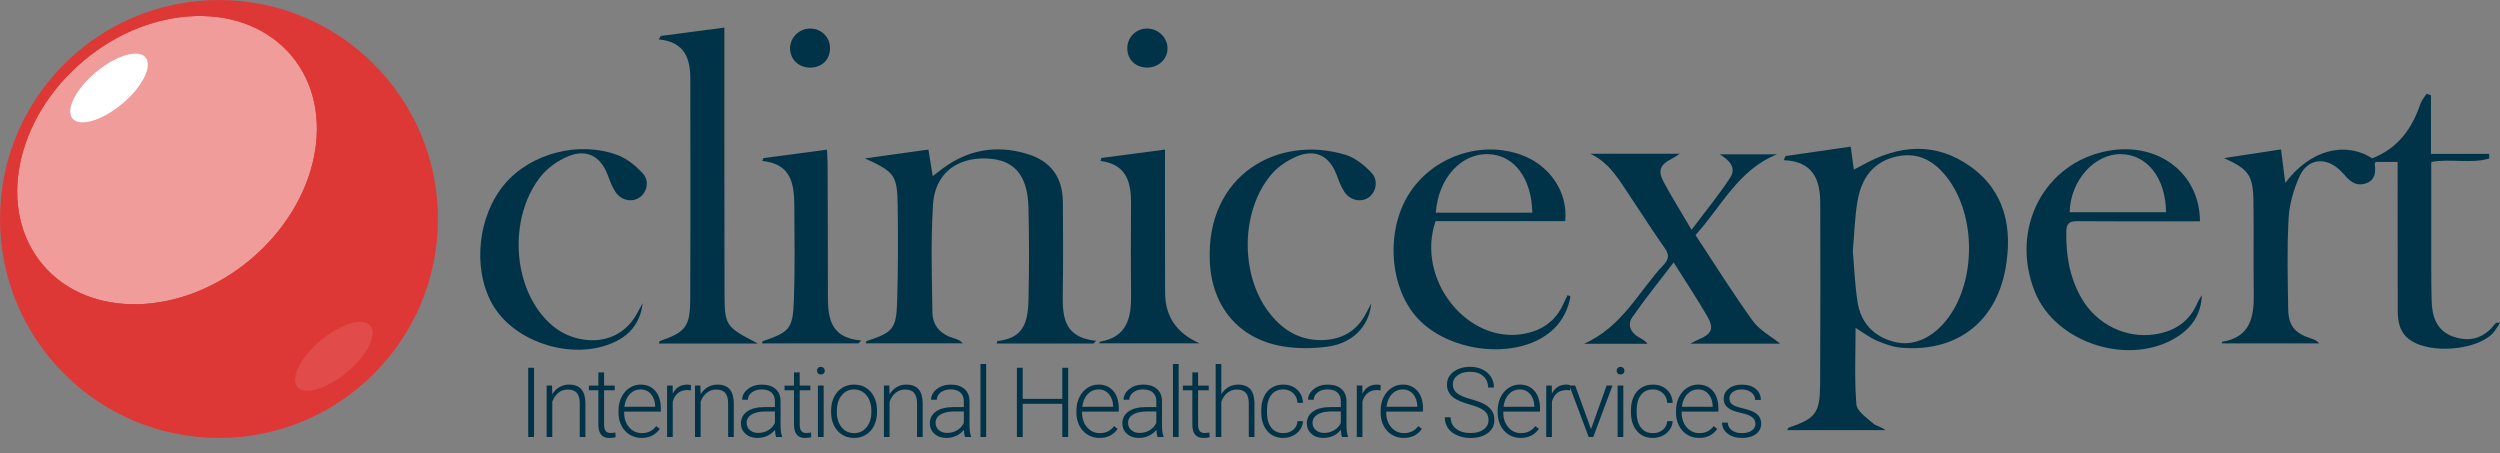
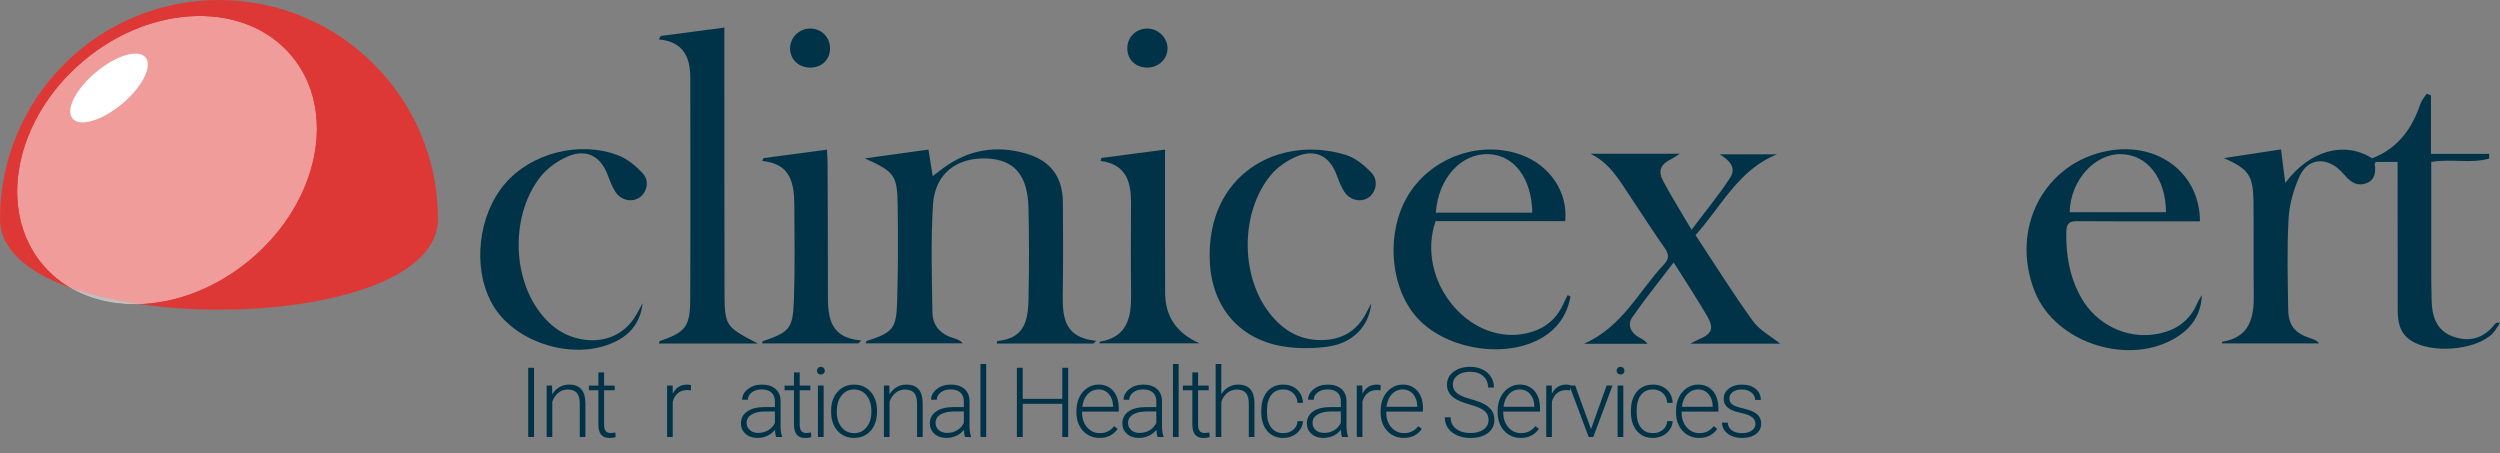
<svg xmlns="http://www.w3.org/2000/svg" id="Layer_1" version="1.1" viewBox="0 0 1489.62 270.18">
  <rect x="0" y="0" width="1489.62" height="270.18" fill="#808080" stroke="none" />
  <defs>
    <style>
      .st0 {
        fill: url(#Adsız_degrade_3);
      }

      .st1 {
        fill: #fff;
      }

      .st2 {
        mask: url(#mask);
      }

      .st3 {
        fill: none;
      }

      .st4 {
        clip-path: url(#clippath-1);
      }

      .st5 {
        fill: #de3836;
      }

      .st6 {
        opacity: .5;
      }

      .st6, .st7 {
        isolation: isolate;
      }

      .st8 {
        fill: #003348;
      }

      .st7 {
        opacity: .1;
      }

      .st9 {
        fill: url(#Adsız_degrade_2);
      }

      .st10 {
        clip-path: url(#clippath-2);
      }

      .st11 {
        clip-path: url(#clippath);
      }
    </style>
    <clipPath id="clippath">
      <rect class="st3" x="10.25" y="9.53" width="178.56" height="171.77" />
    </clipPath>
    <clipPath id="clippath-1">
      <path class="st3" d="M25.35,157.58C-2.08,124.85,8.9,70.49,49.87,36.15,90.84,1.82,146.29.52,173.72,33.24c27.43,32.73,16.45,87.09-24.52,121.43-40.97,34.33-96.42,35.64-123.85,2.91" />
    </clipPath>
    <linearGradient id="Adsız_degrade_3" data-name="Adsız degrade 3" x1="489.69" y1="-124.01" x2="490.9" y2="-124.01" gradientTransform="translate(-15716.99 -62438.74) rotate(90) scale(127.54)" gradientUnits="userSpaceOnUse">
      <stop offset="0" stop-color="gray" />
      <stop offset=".14" stop-color="#757575" />
      <stop offset="1" stop-color="#333" />
    </linearGradient>
    <mask id="mask" x="-95.51" y="-99.53" width="390.09" height="389.89" maskUnits="userSpaceOnUse">
      <rect class="st0" x="-39.3" y="-42.59" width="277.67" height="276" transform="translate(-38.04 86.22) rotate(-39.97)" />
    </mask>
    <linearGradient id="Adsız_degrade_2" data-name="Adsız degrade 2" x1="489.69" y1="-124.01" x2="490.9" y2="-124.01" gradientTransform="translate(-15716.99 -62438.75) rotate(90) scale(127.54)" gradientUnits="userSpaceOnUse">
      <stop offset="0" stop-color="#fff" />
      <stop offset=".14" stop-color="#fff" />
      <stop offset="1" stop-color="#fff" />
    </linearGradient>
    <clipPath id="clippath-2">
      <rect class="st3" x="175.82" y="191.78" width="46.25" height="41" />
    </clipPath>
  </defs>
-   <path class="st8" d="M1063.89,92.99c12.64-1.83,25.27-3.67,38.84-5.63.64,4.68,1.21,8.87,1.87,13.71,2.04-1.07,3.72-1.89,5.35-2.8,21.6-12.07,43.55-13.79,64.19.98,20.86,14.94,25.1,37.12,20.83,60.78-5.83,32.26-29.48,49.84-62,47.17-5.02-.41-10.1-2.24-14.77-4.27-4.41-1.91-8.32-4.96-12.55-7.57,0,15.4-.73,30.57.48,45.59.33,4.08,6.2,8,10.05,11.4,1.83,1.62,4.88,1.85,7.2,3.96h-58.45c.42-.78.54-1.37.83-1.47,16.15-5.54,18.64-8.57,18.75-26.05.22-35.97.19-71.94.08-107.91-.04-13.82-4.31-24.79-21.75-25.44.36-.82.72-1.63,1.07-2.45ZM1103.99,149.73c.9,10.09,1.26,20.22,2.82,30.16,1.92,12.28,9.29,20.38,21.49,23.72,11.68,3.2,23.92-2.33,32.91-14.78,15.99-22.15,16.07-59.4.04-81.57-7.59-10.5-17.26-16.98-30.95-14.06-14.2,3.03-21.15,13.11-23.46,26.38-1.73,9.9-1.95,20.06-2.85,30.16Z" />
  <path class="st8" d="M1361.66,109c14.63-19.56,35.4-25.08,51.78-14.67,15.22-5.84,23.76-17.57,28.78-32.51.73-2.16,2.44-4,3.7-5.99.86.33,1.71.67,2.57,1v34.86h34.69c0,.92,0,1.85.01,2.77-11.01,3.23-22.73-.06-34.53,2.05,0,15.7-.02,31.16,0,46.62.02,12.07-.1,24.15.23,36.21.25,9.37,3.03,17.8,12.89,21.26,9.95,3.49,18.45.86,24.92-7.66.42-.55,1.11-.91,2.93-.55-1.59,2.26-2.87,4.85-4.83,6.72-10.23,9.75-36.3,11.65-48.21,3.83-6.64-4.36-7.91-10.9-7.92-18.05-.03-26.61-.04-53.22-.06-79.82,0-2.67,0-5.35,0-8.6h-13.04c-.11.26-.67.93-.58,1.5.69,4.75.19,9.12-4.86,11.14-5.07,2.03-9.09-.17-12.42-4.05-1.12-1.31-2.31-2.57-3.56-3.76-8.4-7.9-19.03-6.88-23.87,3.58-3.63,7.85-6.15,16.81-6.63,25.41-.99,17.93-.52,35.95-.23,53.93.16,9.99,4.06,14.42,13.85,17.55,1.59.51,3.16,1.09,4.59,2.85h-57.98c.15-.61.17-.97.25-.98,16.55-2.69,18.98-14.47,18.78-28.37-.28-18.47.08-36.96-.19-55.43-.22-15.5-3.02-19.09-17.56-25.64,10.86-1.65,21.72-3.31,33.98-5.17.82,6.46,1.6,12.6,2.53,19.97Z" />
  <path class="st8" d="M651.54,204.69h-57.67c.2-.71.28-1.46.45-1.48,14.29-1.63,18.22-9.24,18.52-24.7.36-18.23.42-36.48-.03-54.7-.48-19.63-8.56-28.74-24.88-29.37-18.08-.7-30.87,9.17-32.01,27.51-1.32,21.35-.67,42.85-.34,64.27.12,7.94,5.03,13.1,12.79,15.33,1.84.53,3.65,1.17,5.34,3.03h-57.93c.3-.66.39-1.31.66-1.4,15.49-5.04,17.63-7.2,18.12-23.3.57-18.96.59-37.95.33-56.91-.26-18.65-1.71-20.47-19.54-28.59,13.45-1.87,25.23-3.51,37.84-5.26.85,5.24,1.66,10.19,2.58,15.84,2.24-1.73,4.09-3.21,6-4.62,15.14-11.21,31.87-14.05,49.82-8.77,14.5,4.26,21.59,13.89,21.72,28.9.15,17.25.21,34.5-.02,51.75-.19,14.31-1.07,28.73,19.86,30.85-.53.54-1.07,1.08-1.6,1.62Z" />
  <path class="st8" d="M451.66,204.71h-59.1c.28-.75.33-1.41.58-1.49,15.36-5.31,18.06-8.51,18.13-24.97.2-43.84.1-87.69.05-131.53-.01-12.14-3.64-21.85-18.76-23.23.38-.69.77-1.37,1.15-2.06,12.24-1.61,24.48-3.23,37.9-5,0,3.5,0,6.33,0,9.15.02,49.02-.02,98.04.1,147.05.05,21.8.2,21.8,19.93,32.08Z" />
  <path class="st8" d="M947.66,91.61h53.21c-2.56,1.64-3.56,2.42-4.68,2.96-6.8,3.33-8.55,7.03-5.06,13.55,4.96,9.29,10.58,18.22,16.79,28.79,8.18-10.89,16.1-20.49,22.88-30.83,4.07-6.2-.28-10.51-6.05-14.12h34.11c-23.07,9.14-33.03,30.96-48.6,48.11,11.44,17.32,22.25,34.66,34.18,51.2,4.05,5.61,10.94,9.19,16.28,13.49h-53.55c3.06-1.56,4.05-2.15,5.11-2.58,7.6-3.11,9.19-6.47,5.07-13.59-6.03-10.42-12.71-20.46-20.1-32.22-8.68,11.38-17.12,21.75-24.68,32.72-3.02,4.38-.98,9.07,3.88,11.84,1.79,1.02,3.69,1.84,5.21,3.92h-37.83c23.1-10.32,32.57-31.32,47.48-47.11,3.33-3.52,3.27-6.2.49-10.12-6.98-9.84-13.4-20.08-20.15-30.09-6.57-9.73-12.28-20.34-24-25.91Z" />
  <path class="st8" d="M1311.94,175.85c-.32,10.73-5.37,18.68-13.86,24.34-28.18,18.76-73.34,4.71-85.72-26.58-14.87-37.57,5.75-76.87,43.94-83.78,29.57-5.35,54.47,13.35,54.54,42.04-2.59,0-5.2,0-7.8,0-21.72,0-43.44.11-65.16-.08-4.63-.04-6.56,1.14-6.67,6.12-.31,14.06,1.98,27.46,9.03,39.76,8.97,15.64,26.62,24.17,43.68,21.55,11.83-1.82,20.68-7.5,25.42-18.82.67-1.59,1.72-3.03,2.59-4.54ZM1233.2,126.44h57.43c-.22-20.46-11.29-34.37-26.82-34.6-15.9-.23-30.17,15.8-30.61,34.6Z" />
  <path class="st8" d="M935.77,176.63c-1.88,10.45-7.26,18.75-16.53,24.36-22.5,13.64-59.93,6.97-76.44-13.5-15.86-19.67-16.66-53.17-1.79-74.18,14.57-20.57,41.71-29.41,65.04-21.17,17.28,6.1,28.3,22.19,26.58,39.61h-77.24c-11.91,34.63,18.85,73.31,52.59,67.16,10.97-2,19.05-7.71,23.63-18.03.76-1.7,1.63-3.35,2.45-5.02.57.25,1.13.51,1.7.76ZM913.04,126.7c-.45-20.65-10.91-34.33-26.12-34.85-16.3-.56-29.89,14.27-31.4,34.85h57.53Z" />
  <path class="st8" d="M382.92,180.66c-1.14,9.93-6,17.38-14.62,22.06-24.38,13.24-61.99,2.2-75.25-22.02-11.7-21.38-8.22-52.57,7.96-71.39,15.43-17.94,43.91-25.52,66.97-16.9,5.68,2.12,11.01,6.47,15.13,11.03,4.06,4.48,2.28,11.39-2.15,14.31-4.52,2.97-10.87,1.71-14.24-3.39-2-3.02-3.29-6.56-4.58-9.99-4.22-11.3-12.66-15.9-23.86-11.14-6.08,2.58-12.18,6.94-16.24,12.09-16.89,21.47-17.25,56.79-1.55,79.14,6.95,9.89,16.02,16.55,28.43,18.02,13.22,1.56,24.54-4.24,30.75-15.92,1.05-1.98,2.16-3.94,3.24-5.9Z" />
  <path class="st8" d="M817.08,180.76c-1.38,14.05-11.38,23.95-26.47,25.86-8.7,1.1-17.88,1.19-26.5-.29-25.76-4.42-42.03-23.37-43.25-50.53-2.34-52.01,41.19-75.76,81.06-63.49,5.73,1.76,11.14,6.24,15.36,10.72,4.31,4.57,2.53,12-2.15,14.89-4.53,2.8-10.88,1.35-14.19-3.77-1.97-3.05-3.27-6.58-4.55-10.02-4.08-10.94-12.33-15.5-23.3-11.09-5.91,2.38-11.9,6.45-15.92,11.33-17.93,21.75-18.21,59.05-1.28,81.5,7.84,10.39,17.98,16.86,31.37,16.78,12.1-.07,21.33-5.31,26.9-16.32.95-1.87,1.94-3.71,2.91-5.57Z" />
  <path class="st8" d="M655.03,204.59c.21-.62.25-.98.35-1,16.1-2.67,18.74-14.11,18.58-27.76-.22-18.21-.14-36.42-.04-54.63.06-12.63-2.64-23.23-18.14-25.29.16-.6.33-1.2.49-1.79,12.37-1.63,24.75-3.27,37.9-5,0,10.11,0,19.42,0,28.73.02,18.95-.01,37.9.08,56.85q.1,20.92,20.55,29.89h-59.76Z" />
  <path class="st8" d="M454.92,94.2c12.3-1.64,24.6-3.27,37.82-5.03.14,2.98.36,5.56.37,8.15.09,25.61.23,51.22.19,76.84-.02,13.71.21,27.07,19.84,28.69-.54.59-1.07,1.18-1.61,1.77h-57.43c.14-.56.14-1.21.34-1.28,16.06-5.53,18-7.35,18.6-24.57.67-18.94.38-37.92.25-56.88-.09-12.79-2.31-24.41-19.08-25.96.23-.58.47-1.15.7-1.73Z" />
  <path class="st8" d="M695.67,28.7c.04,6.39-5.15,11.44-11.86,11.55-6.91.11-11.91-4.46-12.11-11.1-.21-6.81,5.16-12.23,12.03-12.14,6.43.08,11.9,5.45,11.94,11.68Z" />
  <path class="st8" d="M483.13,17.01c6.59.21,11.52,5.35,11.44,11.94-.09,6.96-5.35,11.69-12.59,11.31-6.74-.35-11.53-5.52-11.2-12.08.32-6.33,5.89-11.37,12.36-11.17Z" />
  <path class="st1" d="M89.67,43.76c-.15.63-.27,1.89-.76,2.99-7.07,15.85-19.14,26.14-35.87,30.36-7.9,2-12.91-3.88-9.69-11.3,6.88-15.86,19.19-26.01,36-30.15,5.98-1.47,10.25,2.23,10.33,8.09Z" />
  <g>
-     <path class="st5" d="M130.48,0c72.06,0,130.48,58.42,130.48,130.48s-58.42,130.47-130.48,130.47S0,202.53,0,130.48,58.42,0,130.48,0" />
+     <path class="st5" d="M130.48,0c72.06,0,130.48,58.42,130.48,130.48S0,202.53,0,130.48,58.42,0,130.48,0" />
    <g class="st6">
      <g class="st11">
        <g class="st4">
          <g class="st2">
            <rect class="st9" x="-39.3" y="-42.59" width="277.67" height="276" transform="translate(-38.04 86.22) rotate(-39.97)" />
          </g>
        </g>
      </g>
    </g>
    <path class="st1" d="M72.83,61.81c-12.01,10.06-25.26,14.02-29.6,8.84-4.34-5.18,1.87-17.54,13.88-27.6,12.01-10.06,25.26-14.02,29.6-8.84,4.34,5.18-1.87,17.54-13.88,27.6" />
    <g class="st7">
      <g class="st10">
-         <path class="st1" d="M206.8,221.67c-12.01,10.06-25.26,14.02-29.6,8.84-4.34-5.18,1.87-17.54,13.88-27.6,12.01-10.06,25.26-14.02,29.6-8.84,4.34,5.18-1.87,17.54-13.88,27.6" />
-       </g>
+         </g>
    </g>
  </g>
  <g>
    <rect class="st8" x="314.73" y="219.14" width="3.48" height="41.24" />
    <path class="st8" d="M328.93,229.73l.11,5.24c1.15-1.89,2.59-3.33,4.31-4.32,1.72-.99,3.62-1.49,5.69-1.49,3.29,0,5.73.92,7.34,2.78,1.6,1.85,2.42,4.63,2.44,8.33v20.11h-3.37v-20.14c-.02-2.74-.6-4.78-1.74-6.12-1.14-1.34-2.97-2.01-5.48-2.01-2.1,0-3.95.66-5.57,1.97-1.61,1.31-2.81,3.08-3.58,5.31v20.99h-3.37v-30.65h3.23Z" />
    <path class="st8" d="M359.94,221.89v7.85h6.34v2.78h-6.34v20.44c0,1.7.31,2.97.92,3.8.61.83,1.64,1.25,3.07,1.25.57,0,1.48-.09,2.75-.28l.14,2.75c-.89.32-2.1.48-3.63.48-2.32,0-4.01-.68-5.07-2.03-1.06-1.35-1.59-3.34-1.59-5.96v-20.45h-5.64v-2.78h5.64v-7.85h3.4Z" />
-     <path class="st8" d="M382.28,260.95c-2.61,0-4.96-.64-7.07-1.93-2.11-1.28-3.74-3.07-4.91-5.37-1.17-2.29-1.76-4.87-1.76-7.72v-1.22c0-2.95.57-5.6,1.71-7.96,1.14-2.36,2.73-4.22,4.77-5.57,2.04-1.35,4.25-2.03,6.63-2.03,3.72,0,6.67,1.27,8.85,3.81,2.18,2.54,3.27,6.01,3.27,10.41v1.9h-21.87v.65c0,3.48,1,6.37,2.99,8.68,1.99,2.31,4.5,3.47,7.52,3.47,1.81,0,3.41-.33,4.8-.99,1.39-.66,2.65-1.72,3.78-3.17l2.12,1.62c-2.49,3.61-6.11,5.41-10.85,5.41M381.66,232.06c-2.55,0-4.7.94-6.44,2.8-1.75,1.87-2.81,4.38-3.19,7.53h18.38v-.37c-.09-2.95-.94-5.34-2.52-7.2-1.59-1.85-3.66-2.78-6.23-2.78" />
    <path class="st8" d="M411.64,232.62c-.72-.13-1.48-.2-2.29-.2-2.12,0-3.9.59-5.37,1.77-1.46,1.18-2.51,2.89-3.13,5.14v21.05h-3.37v-30.65h3.32l.06,4.87c1.79-3.63,4.67-5.44,8.64-5.44.94,0,1.69.12,2.24.37l-.09,3.09Z" />
-     <path class="st8" d="M417.33,229.73l.11,5.24c1.15-1.89,2.59-3.33,4.31-4.32,1.72-.99,3.62-1.49,5.69-1.49,3.29,0,5.73.92,7.34,2.78,1.6,1.85,2.42,4.63,2.44,8.33v20.11h-3.37v-20.14c-.02-2.74-.6-4.78-1.74-6.12-1.14-1.34-2.97-2.01-5.48-2.01-2.1,0-3.95.66-5.57,1.97-1.61,1.31-2.81,3.08-3.58,5.31v20.99h-3.37v-30.65h3.23Z" />
    <path class="st8" d="M462.41,260.38c-.34-.96-.56-2.39-.65-4.28-1.19,1.55-2.7,2.74-4.55,3.58-1.84.84-3.79,1.26-5.85,1.26-2.95,0-5.33-.82-7.15-2.46-1.82-1.64-2.73-3.72-2.73-6.23,0-2.98,1.24-5.34,3.72-7.08,2.48-1.74,5.94-2.61,10.38-2.61h6.15v-3.48c0-2.19-.68-3.91-2.03-5.17-1.35-1.26-3.32-1.88-5.91-1.88-2.36,0-4.32.6-5.86,1.81-1.55,1.21-2.32,2.66-2.32,4.36l-3.4-.03c0-2.44,1.13-4.55,3.4-6.33,2.27-1.78,5.05-2.68,8.36-2.68s6.11.85,8.09,2.56c1.97,1.71,2.99,4.09,3.04,7.15v14.5c0,2.96.31,5.18.94,6.66v.34h-3.63ZM451.76,257.95c2.27,0,4.29-.55,6.08-1.64,1.79-1.09,3.08-2.56,3.89-4.39v-6.74h-6.06c-3.38.04-6.02.66-7.93,1.86-1.91,1.2-2.86,2.85-2.86,4.94,0,1.72.64,3.14,1.91,4.28,1.28,1.13,2.93,1.7,4.97,1.7" />
    <path class="st8" d="M476.51,221.89v7.85h6.34v2.78h-6.34v20.44c0,1.7.31,2.97.92,3.8.61.83,1.64,1.25,3.07,1.25.57,0,1.48-.09,2.75-.28l.14,2.75c-.89.32-2.1.48-3.63.48-2.32,0-4.01-.68-5.07-2.03-1.06-1.35-1.59-3.34-1.59-5.96v-20.45h-5.64v-2.78h5.64v-7.85h3.4Z" />
    <path class="st8" d="M486.78,220.88c0-.64.21-1.18.62-1.62.41-.44.98-.66,1.7-.66s1.29.22,1.71.66c.43.44.64.98.64,1.62s-.21,1.17-.64,1.6c-.43.43-1,.65-1.71.65s-1.28-.22-1.7-.65c-.42-.43-.62-.97-.62-1.6M490.77,260.38h-3.4v-30.65h3.4v30.65Z" />
    <path class="st8" d="M495.21,244.6c0-2.95.57-5.6,1.71-7.96,1.14-2.36,2.76-4.2,4.84-5.51,2.09-1.31,4.45-1.97,7.1-1.97,4.08,0,7.38,1.43,9.91,4.29,2.53,2.86,3.8,6.65,3.8,11.37v.71c0,2.97-.57,5.63-1.71,8-1.14,2.37-2.75,4.2-4.83,5.48-2.08,1.29-4.45,1.93-7.11,1.93-4.06,0-7.36-1.43-9.9-4.29-2.54-2.86-3.81-6.65-3.81-11.37v-.68ZM498.61,245.54c0,3.66.95,6.67,2.85,9.02,1.9,2.35,4.39,3.53,7.46,3.53s5.54-1.17,7.44-3.53c1.9-2.35,2.85-5.45,2.85-9.31v-.65c0-2.34-.43-4.49-1.3-6.43-.87-1.95-2.09-3.45-3.65-4.52-1.57-1.07-3.36-1.6-5.38-1.6-3.02,0-5.49,1.18-7.39,3.55-1.91,2.37-2.86,5.47-2.86,9.3v.62h0Z" />
    <path class="st8" d="M529.9,229.73l.11,5.24c1.15-1.89,2.59-3.33,4.31-4.32,1.72-.99,3.62-1.49,5.69-1.49,3.29,0,5.73.92,7.34,2.78,1.6,1.85,2.42,4.63,2.44,8.33v20.11h-3.37v-20.14c-.02-2.74-.6-4.78-1.74-6.12-1.14-1.34-2.97-2.01-5.48-2.01-2.1,0-3.95.66-5.57,1.97-1.61,1.31-2.81,3.08-3.58,5.31v20.99h-3.37v-30.65h3.23Z" />
    <path class="st8" d="M574.98,260.38c-.34-.96-.56-2.39-.65-4.28-1.19,1.55-2.7,2.74-4.55,3.58-1.84.84-3.79,1.26-5.85,1.26-2.95,0-5.33-.82-7.15-2.46-1.82-1.64-2.73-3.72-2.73-6.23,0-2.98,1.24-5.34,3.72-7.08,2.48-1.74,5.94-2.61,10.38-2.61h6.15v-3.48c0-2.19-.68-3.91-2.03-5.17-1.35-1.26-3.32-1.88-5.91-1.88-2.36,0-4.32.6-5.86,1.81-1.55,1.21-2.32,2.66-2.32,4.36l-3.4-.03c0-2.44,1.13-4.55,3.4-6.33,2.27-1.78,5.05-2.68,8.36-2.68s6.11.85,8.09,2.56c1.97,1.71,2.99,4.09,3.05,7.15v14.5c0,2.96.31,5.18.93,6.66v.34h-3.63ZM564.33,257.95c2.27,0,4.29-.55,6.08-1.64,1.78-1.09,3.08-2.56,3.89-4.39v-6.74h-6.06c-3.38.04-6.02.66-7.93,1.86-1.91,1.2-2.86,2.85-2.86,4.94,0,1.72.64,3.14,1.91,4.28,1.28,1.13,2.93,1.7,4.97,1.7" />
    <rect class="st8" x="584.2" y="216.87" width="3.4" height="43.51" />
    <polygon class="st8" points="636.47 260.38 632.96 260.38 632.96 240.61 609.39 240.61 609.39 260.38 605.91 260.38 605.91 219.14 609.39 219.14 609.39 237.66 632.96 237.66 632.96 219.14 636.47 219.14 636.47 260.38" />
    <path class="st8" d="M655.13,260.95c-2.61,0-4.96-.64-7.07-1.93-2.11-1.28-3.74-3.07-4.91-5.37-1.17-2.29-1.76-4.87-1.76-7.72v-1.22c0-2.95.57-5.6,1.71-7.96,1.14-2.36,2.73-4.22,4.77-5.57,2.04-1.35,4.25-2.03,6.63-2.03,3.72,0,6.67,1.27,8.85,3.81,2.18,2.54,3.27,6.01,3.27,10.41v1.9h-21.87v.65c0,3.48,1,6.37,2.99,8.68,1.99,2.31,4.5,3.47,7.52,3.47,1.81,0,3.41-.33,4.8-.99,1.39-.66,2.65-1.72,3.78-3.17l2.13,1.62c-2.49,3.61-6.11,5.41-10.85,5.41M654.51,232.06c-2.55,0-4.7.94-6.45,2.8-1.75,1.87-2.81,4.38-3.19,7.53h18.38v-.37c-.09-2.95-.93-5.34-2.52-7.2-1.59-1.85-3.66-2.78-6.23-2.78" />
    <path class="st8" d="M689.68,260.38c-.34-.96-.56-2.39-.65-4.28-1.19,1.55-2.7,2.74-4.55,3.58-1.84.84-3.79,1.26-5.85,1.26-2.95,0-5.33-.82-7.15-2.46-1.82-1.64-2.73-3.72-2.73-6.23,0-2.98,1.24-5.34,3.72-7.08,2.48-1.74,5.94-2.61,10.38-2.61h6.15v-3.48c0-2.19-.68-3.91-2.03-5.17-1.35-1.26-3.32-1.88-5.91-1.88-2.36,0-4.32.6-5.86,1.81-1.55,1.21-2.32,2.66-2.32,4.36l-3.4-.03c0-2.44,1.13-4.55,3.4-6.33,2.27-1.78,5.05-2.68,8.36-2.68s6.11.85,8.09,2.56c1.97,1.71,2.99,4.09,3.05,7.15v14.5c0,2.96.31,5.18.93,6.66v.34h-3.63ZM679.03,257.95c2.27,0,4.29-.55,6.08-1.64s3.08-2.56,3.89-4.39v-6.74h-6.06c-3.38.04-6.02.66-7.93,1.86-1.91,1.2-2.86,2.85-2.86,4.94,0,1.72.64,3.14,1.91,4.28,1.27,1.13,2.93,1.7,4.97,1.7" />
    <rect class="st8" x="698.9" y="216.87" width="3.4" height="43.51" />
    <path class="st8" d="M713.87,221.89v7.85h6.34v2.78h-6.34v20.44c0,1.7.31,2.97.92,3.8.61.83,1.64,1.25,3.07,1.25.57,0,1.48-.09,2.75-.28l.14,2.75c-.89.32-2.1.48-3.63.48-2.32,0-4.01-.68-5.07-2.03-1.06-1.35-1.59-3.34-1.59-5.96v-20.45h-5.64v-2.78h5.64v-7.85h3.4Z" />
    <path class="st8" d="M727.71,234.92c1.11-1.83,2.54-3.25,4.28-4.25,1.74-1,3.63-1.5,5.69-1.5,3.29,0,5.73.93,7.34,2.78,1.6,1.85,2.42,4.63,2.44,8.33v20.11h-3.37v-20.14c-.02-2.74-.6-4.78-1.74-6.12-1.14-1.34-2.97-2.01-5.48-2.01-2.1,0-3.95.66-5.57,1.97-1.61,1.31-2.81,3.08-3.58,5.31v20.99h-3.37v-43.51h3.37v18.04h0Z" />
    <path class="st8" d="M764.61,258.09c2.36,0,4.34-.67,5.93-2,1.6-1.33,2.46-3.05,2.59-5.17h3.26c-.1,1.87-.68,3.57-1.76,5.11-1.08,1.54-2.51,2.74-4.29,3.61-1.78.87-3.7,1.3-5.74,1.3-4.02,0-7.21-1.4-9.56-4.19-2.35-2.79-3.53-6.55-3.53-11.27v-1.02c0-3.02.53-5.69,1.59-8.02,1.06-2.32,2.57-4.12,4.55-5.38,1.97-1.27,4.28-1.9,6.93-1.9,3.36,0,6.13,1,8.31,3,2.18,2,3.35,4.64,3.5,7.9h-3.26c-.15-2.4-1.02-4.33-2.59-5.81-1.58-1.47-3.56-2.21-5.96-2.21-3.06,0-5.43,1.1-7.12,3.31-1.69,2.21-2.53,5.31-2.53,9.29v.99c0,3.91.84,6.96,2.53,9.15,1.69,2.19,4.07,3.29,7.15,3.29" />
    <path class="st8" d="M799.61,260.38c-.34-.96-.56-2.39-.65-4.28-1.19,1.55-2.71,2.74-4.55,3.58-1.84.84-3.79,1.26-5.85,1.26-2.94,0-5.33-.82-7.15-2.46-1.82-1.64-2.73-3.72-2.73-6.23,0-2.98,1.24-5.34,3.72-7.08,2.48-1.74,5.94-2.61,10.38-2.61h6.15v-3.48c0-2.19-.68-3.91-2.03-5.17-1.35-1.26-3.32-1.88-5.91-1.88-2.36,0-4.32.6-5.86,1.81-1.55,1.21-2.32,2.66-2.32,4.36l-3.4-.03c0-2.44,1.13-4.55,3.4-6.33,2.27-1.78,5.05-2.68,8.36-2.68s6.11.85,8.09,2.56c1.97,1.71,2.99,4.09,3.05,7.15v14.5c0,2.96.31,5.18.93,6.66v.34h-3.63ZM788.96,257.95c2.27,0,4.29-.55,6.08-1.64s3.08-2.56,3.89-4.39v-6.74h-6.06c-3.38.04-6.02.66-7.93,1.86-1.91,1.2-2.86,2.85-2.86,4.94,0,1.72.64,3.14,1.91,4.28,1.28,1.13,2.93,1.7,4.97,1.7" />
    <path class="st8" d="M822.6,232.62c-.72-.13-1.48-.2-2.3-.2-2.11,0-3.9.59-5.37,1.77-1.46,1.18-2.51,2.89-3.13,5.14v21.05h-3.37v-30.65h3.31l.06,4.87c1.79-3.63,4.68-5.44,8.64-5.44.94,0,1.69.12,2.24.37l-.08,3.09Z" />
    <path class="st8" d="M836.39,260.95c-2.61,0-4.96-.64-7.07-1.93-2.11-1.28-3.74-3.07-4.92-5.37-1.17-2.29-1.76-4.87-1.76-7.72v-1.22c0-2.95.57-5.6,1.71-7.96,1.14-2.36,2.73-4.22,4.77-5.57,2.04-1.35,4.25-2.03,6.63-2.03,3.72,0,6.67,1.27,8.85,3.81,2.18,2.54,3.27,6.01,3.27,10.41v1.9h-21.87v.65c0,3.48,1,6.37,2.99,8.68,1.99,2.31,4.5,3.47,7.52,3.47,1.81,0,3.41-.33,4.8-.99,1.39-.66,2.65-1.72,3.78-3.17l2.13,1.62c-2.49,3.61-6.11,5.41-10.85,5.41M835.77,232.06c-2.55,0-4.7.94-6.45,2.8-1.75,1.87-2.81,4.38-3.19,7.53h18.38v-.37c-.09-2.95-.93-5.34-2.52-7.2-1.59-1.85-3.66-2.78-6.23-2.78" />
    <path class="st8" d="M886.93,250.24c0-2.28-.8-4.09-2.41-5.42-1.61-1.33-4.54-2.6-8.81-3.8-4.27-1.2-7.38-2.51-9.35-3.92-2.8-2-4.19-4.63-4.19-7.87s1.3-5.72,3.89-7.69c2.6-1.97,5.92-2.96,9.96-2.96,2.74,0,5.19.53,7.35,1.59,2.16,1.06,3.84,2.53,5.03,4.42,1.19,1.89,1.78,4,1.78,6.32h-3.51c0-2.82-.96-5.09-2.89-6.8-1.93-1.71-4.51-2.57-7.76-2.57s-5.67.7-7.53,2.11c-1.87,1.41-2.81,3.25-2.81,5.52,0,2.1.84,3.81,2.52,5.14,1.68,1.32,4.37,2.49,8.07,3.5,3.7,1.01,6.51,2.06,8.41,3.15,1.91,1.09,3.34,2.38,4.31,3.89.96,1.51,1.44,3.3,1.44,5.35,0,3.25-1.3,5.85-3.89,7.82-2.6,1.96-6.02,2.95-10.27,2.95-2.91,0-5.58-.52-8-1.56-2.43-1.04-4.27-2.49-5.52-4.36-1.26-1.87-1.88-4.01-1.88-6.43h3.48c0,2.91,1.09,5.2,3.26,6.88,2.17,1.68,5.06,2.52,8.67,2.52,3.21,0,5.79-.71,7.73-2.12,1.95-1.42,2.92-3.29,2.92-5.64" />
    <path class="st8" d="M906.12,260.95c-2.61,0-4.96-.64-7.07-1.93-2.11-1.28-3.74-3.07-4.92-5.37-1.17-2.29-1.76-4.87-1.76-7.72v-1.22c0-2.95.57-5.6,1.71-7.96,1.14-2.36,2.73-4.22,4.77-5.57,2.04-1.35,4.25-2.03,6.63-2.03,3.72,0,6.67,1.27,8.85,3.81,2.18,2.54,3.27,6.01,3.27,10.41v1.9h-21.87v.65c0,3.48,1,6.37,2.99,8.68,1.99,2.31,4.5,3.47,7.52,3.47,1.81,0,3.41-.33,4.8-.99,1.39-.66,2.65-1.72,3.78-3.17l2.13,1.62c-2.49,3.61-6.11,5.41-10.85,5.41M905.5,232.06c-2.55,0-4.7.94-6.45,2.8-1.75,1.87-2.81,4.38-3.19,7.53h18.38v-.37c-.09-2.95-.93-5.34-2.52-7.2-1.59-1.85-3.66-2.78-6.23-2.78" />
    <path class="st8" d="M935.49,232.62c-.72-.13-1.48-.2-2.3-.2-2.11,0-3.9.59-5.37,1.77-1.46,1.18-2.51,2.89-3.13,5.14v21.05h-3.37v-30.65h3.31l.06,4.87c1.79-3.63,4.67-5.44,8.64-5.44.94,0,1.69.12,2.24.37l-.08,3.09Z" />
    <polygon class="st8" points="948 255.71 957.31 229.73 960.8 229.73 949.36 260.38 946.61 260.38 935.11 229.73 938.59 229.73 948 255.71" />
    <path class="st8" d="M963.25,220.88c0-.64.21-1.18.62-1.62.42-.44.98-.66,1.7-.66s1.29.22,1.71.66c.43.44.64.98.64,1.62s-.21,1.17-.64,1.6c-.43.43-1,.65-1.71.65s-1.28-.22-1.7-.65c-.42-.43-.62-.97-.62-1.6M967.24,260.38h-3.4v-30.65h3.4v30.65Z" />
    <path class="st8" d="M984.88,258.09c2.36,0,4.34-.67,5.93-2,1.6-1.33,2.46-3.05,2.59-5.17h3.26c-.1,1.87-.68,3.57-1.76,5.11-1.08,1.54-2.51,2.74-4.29,3.61-1.78.87-3.7,1.3-5.74,1.3-4.02,0-7.21-1.4-9.56-4.19-2.35-2.79-3.53-6.55-3.53-11.27v-1.02c0-3.02.53-5.69,1.59-8.02,1.06-2.32,2.57-4.12,4.55-5.38,1.97-1.27,4.28-1.9,6.93-1.9,3.36,0,6.13,1,8.31,3,2.18,2,3.35,4.64,3.5,7.9h-3.26c-.15-2.4-1.02-4.33-2.59-5.81-1.58-1.47-3.56-2.21-5.96-2.21-3.06,0-5.43,1.1-7.12,3.31-1.69,2.21-2.53,5.31-2.53,9.29v.99c0,3.91.84,6.96,2.53,9.15,1.69,2.19,4.07,3.29,7.15,3.29" />
    <path class="st8" d="M1012.4,260.95c-2.61,0-4.96-.64-7.07-1.93-2.11-1.28-3.74-3.07-4.91-5.37-1.17-2.29-1.76-4.87-1.76-7.72v-1.22c0-2.95.57-5.6,1.71-7.96,1.14-2.36,2.73-4.22,4.77-5.57,2.04-1.35,4.25-2.03,6.63-2.03,3.72,0,6.67,1.27,8.85,3.81,2.18,2.54,3.27,6.01,3.27,10.41v1.9h-21.87v.65c0,3.48,1,6.37,2.99,8.68,1.99,2.31,4.5,3.47,7.52,3.47,1.81,0,3.41-.33,4.8-.99,1.39-.66,2.65-1.72,3.78-3.17l2.12,1.62c-2.49,3.61-6.11,5.41-10.85,5.41M1011.78,232.06c-2.55,0-4.7.94-6.45,2.8-1.75,1.87-2.81,4.38-3.19,7.53h18.38v-.37c-.09-2.95-.93-5.34-2.52-7.2-1.59-1.85-3.66-2.78-6.23-2.78" />
    <path class="st8" d="M1045.96,252.59c0-1.68-.67-3.03-2.02-4.05-1.35-1.02-3.38-1.82-6.1-2.39-2.72-.58-4.83-1.24-6.33-1.98-1.5-.75-2.62-1.66-3.34-2.73-.73-1.08-1.09-2.38-1.09-3.91,0-2.42,1.01-4.41,3.03-5.99,2.02-1.58,4.61-2.37,7.76-2.37,3.42,0,6.16.84,8.23,2.53,2.07,1.69,3.1,3.9,3.1,6.62h-3.4c0-1.8-.75-3.29-2.25-4.48-1.5-1.19-3.39-1.78-5.68-1.78s-4.02.5-5.37,1.49c-1.35.99-2.03,2.28-2.03,3.87s.56,2.71,1.69,3.55c1.12.84,3.17,1.61,6.15,2.31,2.97.7,5.2,1.45,6.69,2.24,1.48.79,2.58,1.75,3.3,2.86.72,1.11,1.08,2.46,1.08,4.05,0,2.59-1.04,4.66-3.13,6.2-2.09,1.55-4.81,2.32-8.17,2.32-3.57,0-6.46-.86-8.68-2.59-2.22-1.73-3.33-3.91-3.33-6.56h3.4c.13,1.98.97,3.53,2.51,4.63,1.54,1.11,3.57,1.66,6.11,1.66,2.36,0,4.27-.52,5.72-1.56,1.46-1.04,2.18-2.35,2.18-3.94" />
  </g>
</svg>